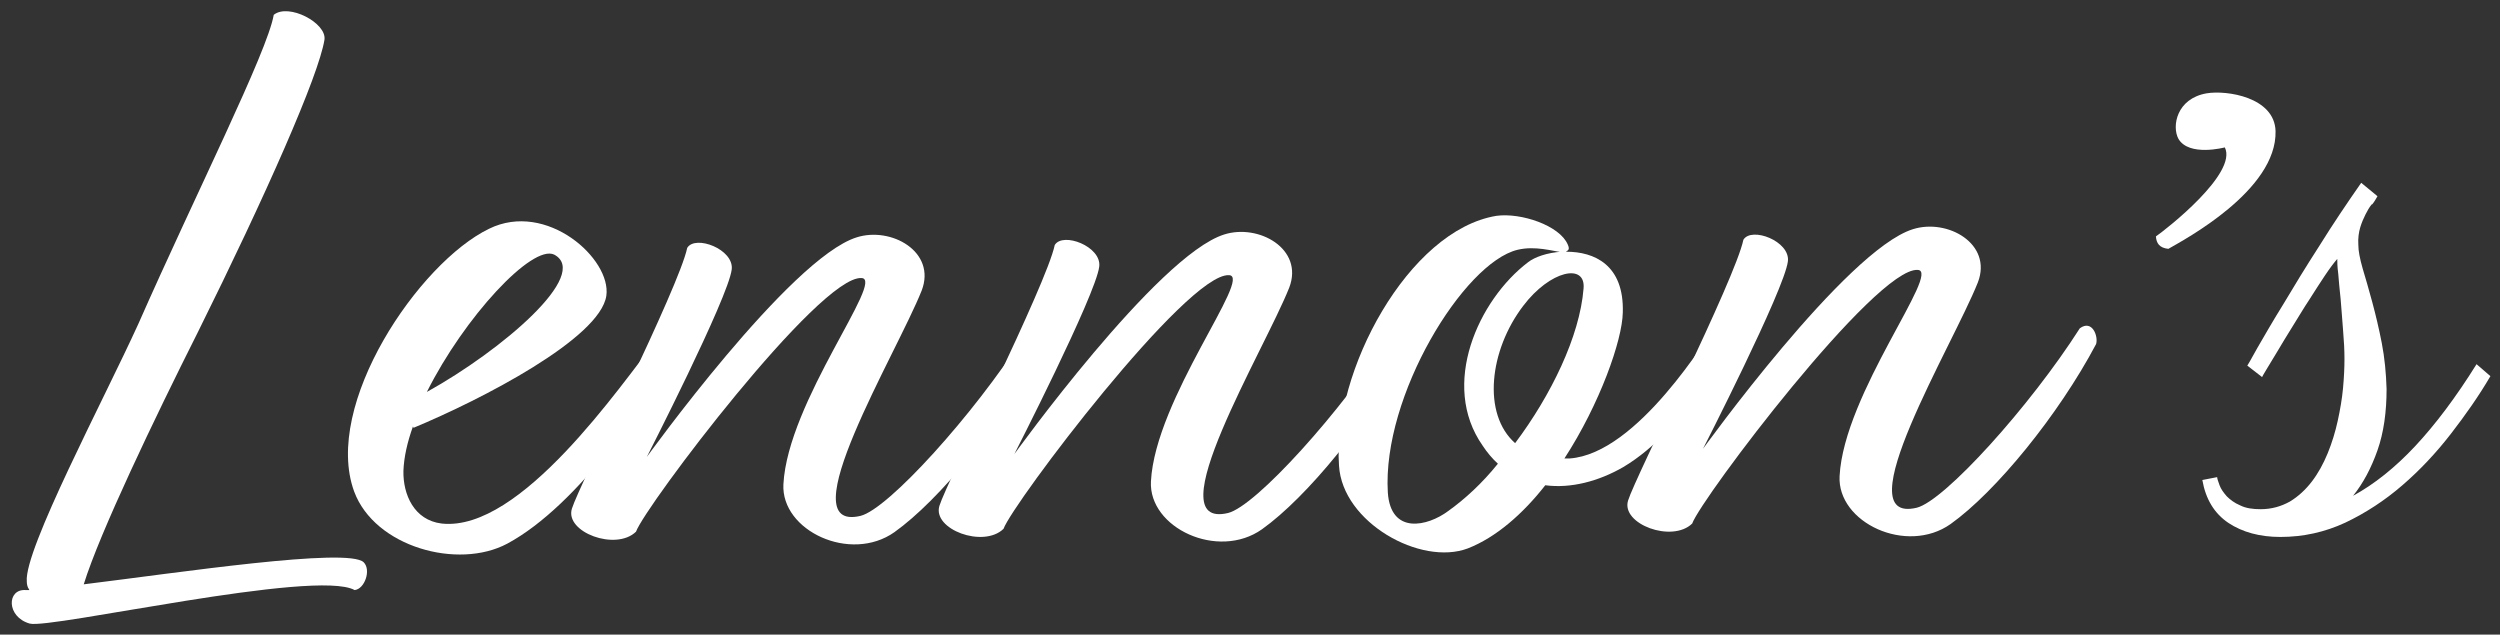
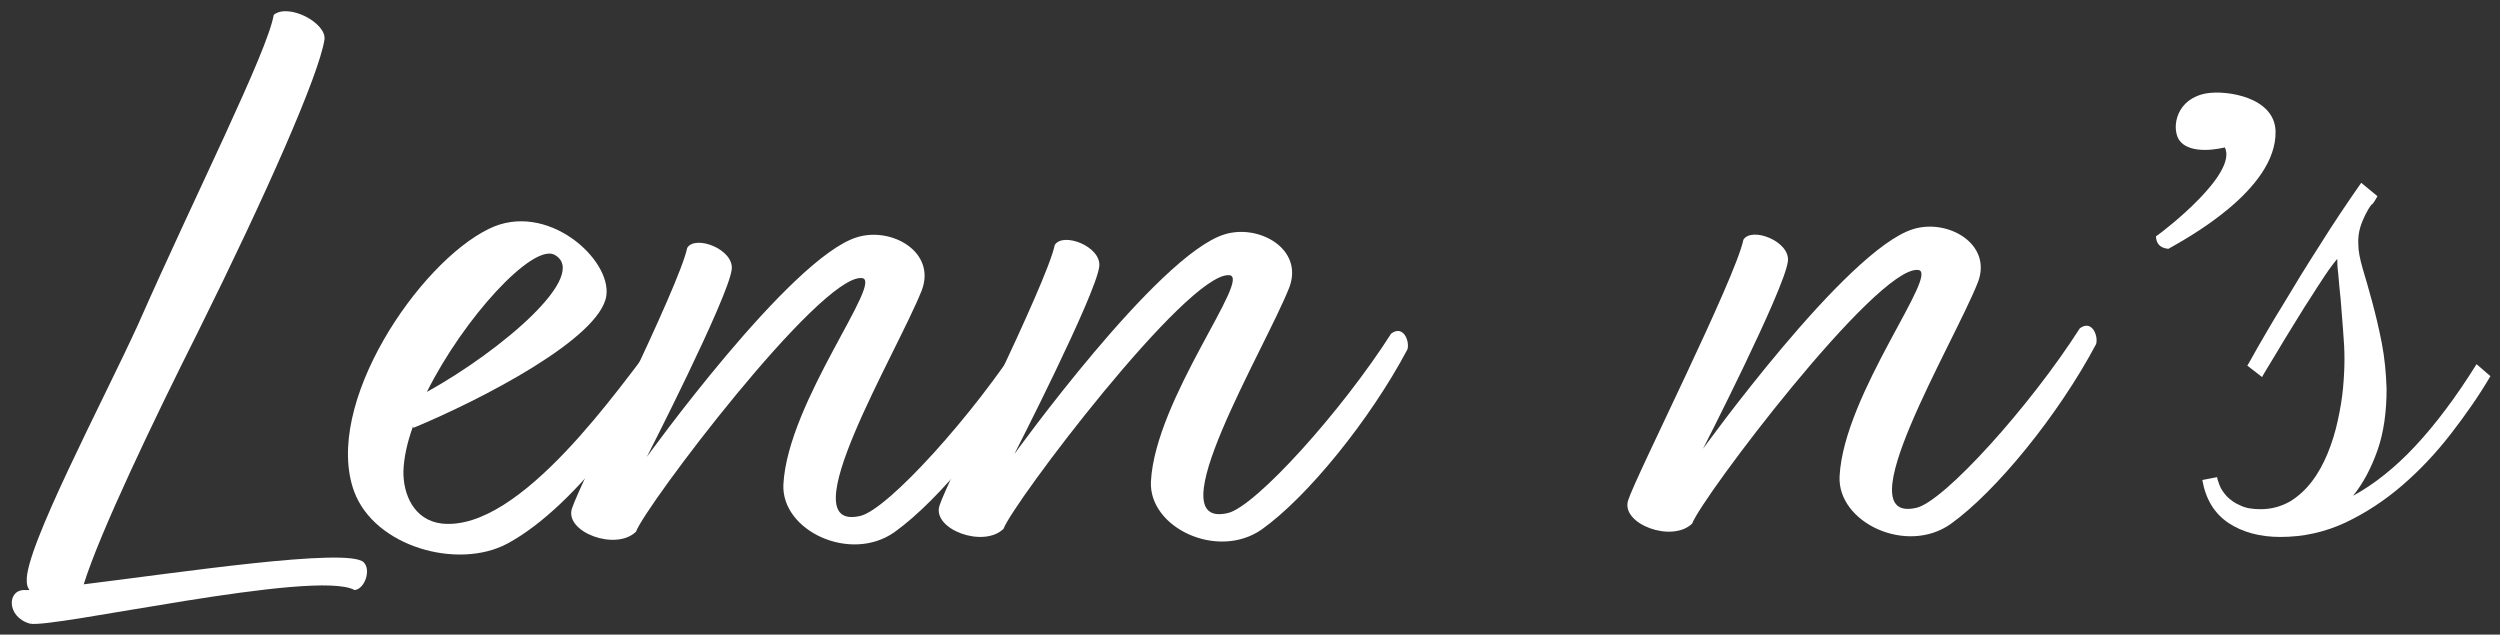
<svg xmlns="http://www.w3.org/2000/svg" id="Layer_1" version="1.1" viewBox="0 0 522.4 132.6">
  <rect x="0" y="0" width="522.4" height="132.6" fill="#333333" stroke="none" />
  <defs>
    <style>
      .st0 {
        fill: #fff;
      }
    </style>
  </defs>
  <path class="st0" d="M6.1,123.2c-.4-.5-.5-1.2-.5-1.7-.6-6.6,16.2-38.2,23.3-53.8C40.8,40.7,55.9,10.8,57.2,3.1c3.1-2.5,11.1,1.7,10.6,5.2-1.2,7.5-12.2,32.4-26.5,61.2-9,17.9-20.5,41.9-23.8,52.6,19.6-2.4,55.3-7.8,58.5-4.6,1.6,1.6.2,5.6-1.9,5.8-8.1-4.5-63.7,8.2-67.9,7-4.9-1.4-4.8-7.3-.8-7h.7Z" />
  <path class="st0" d="M86.3,89.1c-1.2,3.3-1.9,6.5-2,9.3-.1,4.9,2.2,10.3,8,11,16.5,1.8,37.3-28.8,44.9-38.4,1.9-2.1,4.4-1.4,4.6.7-5.5,11.2-20.9,33.9-35.8,41.9-10.3,5.5-27.7.7-32-10.9-6.6-18.1,13.5-47.8,28.2-54.9,12-5.9,25.6,6.3,24.5,14-1.3,8.9-26.1,21.7-40.3,27.6ZM89.2,81.9c15.7-8.7,34.3-24.6,26.6-28.7-4.6-2.2-18.8,13.1-26.6,28.7Z" />
  <path class="st0" d="M135,95.7s30-41.7,44-46.1c7.2-2.3,16.7,3,13.6,11.1-5.2,13.1-28,50.7-12.8,47.1,5.8-1.4,23.7-21.2,34.1-37.5,2.6-1.9,3.9,1.7,3.4,3.3-7.9,14.9-21,30.9-30.4,37.6-9.2,6.5-23.7-.3-23.2-10,.9-17.3,21.4-43,16.3-43.1-8.8-.5-45.2,47.7-47.1,53-4.2,4.1-14.9.1-13.4-4.8,1.5-4.9,22.4-46.3,24.1-54.5,1.7-2.8,9.8.3,9.3,4.5-.7,5.9-17.9,39.5-17.9,39.5Z" />
  <path class="st0" d="M211.8,95.1s30-41.7,44-46.1c7.2-2.3,16.7,3,13.6,11.1-5.2,13.1-28,50.7-12.8,47.1,5.8-1.4,23.7-21.2,34.1-37.5,2.6-1.9,3.9,1.7,3.4,3.3-7.9,14.9-21,30.9-30.4,37.6-9.2,6.5-23.7-.3-23.2-10,.9-17.3,21.4-43,16.3-43.1-8.8-.5-45.2,47.7-47.1,53-4.2,4.1-14.9.1-13.4-4.8,1.5-4.9,22.4-46.3,24.1-54.5,1.7-2.8,9.8.3,9.3,4.5-.7,5.9-17.9,39.5-17.9,39.5Z" />
-   <path class="st0" d="M327.3,52.6c5.8,0,12.1,2.7,11.8,12.7-.1,5.8-4.8,19.1-12.2,30.5h1.1c14.2-1,28.9-25.6,30.8-28.2,1.4-2.3,4-1.3,3.3,2.2-1.7,2.8-9.5,19.8-22.9,27.8-5.2,3-11,4.5-16.3,3.8-4.7,6-10.3,10.9-16.2,13.2-9.8,3.7-26.2-5.4-26.9-17.3-1.4-19.6,14.5-49.2,32.9-52.2,5.1-.7,13.2,2,14.9,6,.4.9.2,1.2-.3,1.4ZM326.4,52.7c-1.9-.2-5.6-1.4-9.3-.5-11.2,2.7-28.3,30.5-27.1,50.7.6,8.9,8.3,7.1,12.6,3.9,3.5-2.5,7.1-5.8,10.4-9.9-1.1-1-2.3-2.4-3.2-3.8-8.9-12.7-.9-30.4,9.5-38.3,1.4-1.1,4-2,7-2.2ZM316.6,92.6c7.5-10,13.5-22.3,14.3-32.3.5-5.4-7-3.8-12.6,3.6-7.1,9.3-8.6,22.6-1.7,28.7Z" />
  <path class="st0" d="M355.7,94s30-41.7,44-46.1c7.2-2.3,16.7,3,13.6,11.1-5.2,13.1-28,50.7-12.8,47.1,5.8-1.4,23.7-21.2,34.1-37.5,2.6-1.9,3.9,1.7,3.4,3.3-7.9,14.9-21,30.9-30.4,37.6-9.2,6.5-23.7-.3-23.2-10,.9-17.3,21.4-43,16.3-43.1-8.8-.5-45.2,47.7-47.1,53-4.2,4.1-14.9.1-13.4-4.8,1.5-4.9,22.4-46.3,24.1-54.5,1.7-2.8,9.8.3,9.3,4.5-.7,5.9-17.9,39.5-17.9,39.5Z" />
  <path class="st0" d="M464.9,30.8s-7.5,2-9.7-1.8c-1.4-2.6-.4-8.4,5.9-9.5,4.2-.7,14.2.8,14.4,7.9.3,12.4-19.1,22.7-22.4,24.6-1.9-.2-2.5-1.2-2.6-2.6,2.3-1.6,17.1-13.2,14.4-18.6Z" />
  <path class="st0" d="M495.6,42.7c-.5.6-.9,1.3-1.3,2.1s-.8,1.7-1.1,2.7c-.3,1-.5,2.3-.4,3.7,0,1.2.3,2.8.9,4.9.6,2,1.3,4.4,2,7s1.4,5.5,2,8.6c.6,3.1.9,6.3,1,9.6,0,4.8-.6,9.1-1.9,12.8-1.3,3.7-3,6.9-5.1,9.5,4.4-2.4,8.8-5.9,13-10.4,4.2-4.5,8.5-10.2,12.8-17.1l2.9,2.5c-2.4,4.1-5.2,8.1-8.3,12.1-3.1,4-6.5,7.6-10.1,10.7-3.7,3.2-7.7,5.8-11.9,7.8-4.3,2-8.8,3-13.6,3-4.3,0-7.9-1-10.8-2.9-3-2-4.8-5-5.5-9l3.1-.6c0,.3.2.9.5,1.7.3.8.8,1.5,1.5,2.3.7.7,1.6,1.4,2.8,1.9,1.2.6,2.6.8,4.3.8,2.3,0,4.3-.6,6.1-1.6,1.8-1.1,3.3-2.5,4.6-4.2,1.3-1.7,2.4-3.7,3.3-5.9.9-2.2,1.6-4.5,2.1-6.8.5-2.3.9-4.6,1.1-6.8.2-2.2.3-4.2.3-6.1,0-1.8-.1-3.8-.3-6.1-.2-2.2-.3-4.3-.5-6.4-.2-2-.4-3.8-.5-5.3-.2-1.5-.2-2.5-.2-2.9v-.2c-.7.8-1.6,2-2.6,3.5s-2.1,3.2-3.3,5.1c-1.2,1.8-2.3,3.7-3.5,5.6-1.2,1.9-2.2,3.6-3.1,5.1-.9,1.5-1.7,2.8-2.3,3.8-.6,1-.9,1.5-.9,1.6l-3.1-2.4c0,0,.8-1.3,2.1-3.7,1.4-2.4,3.1-5.4,5.4-9.1,2.2-3.7,4.7-7.8,7.6-12.3,2.8-4.5,5.7-8.8,8.7-13.1l3.4,2.8c-.3.5-.6,1.1-1.1,1.7Z" />
</svg>